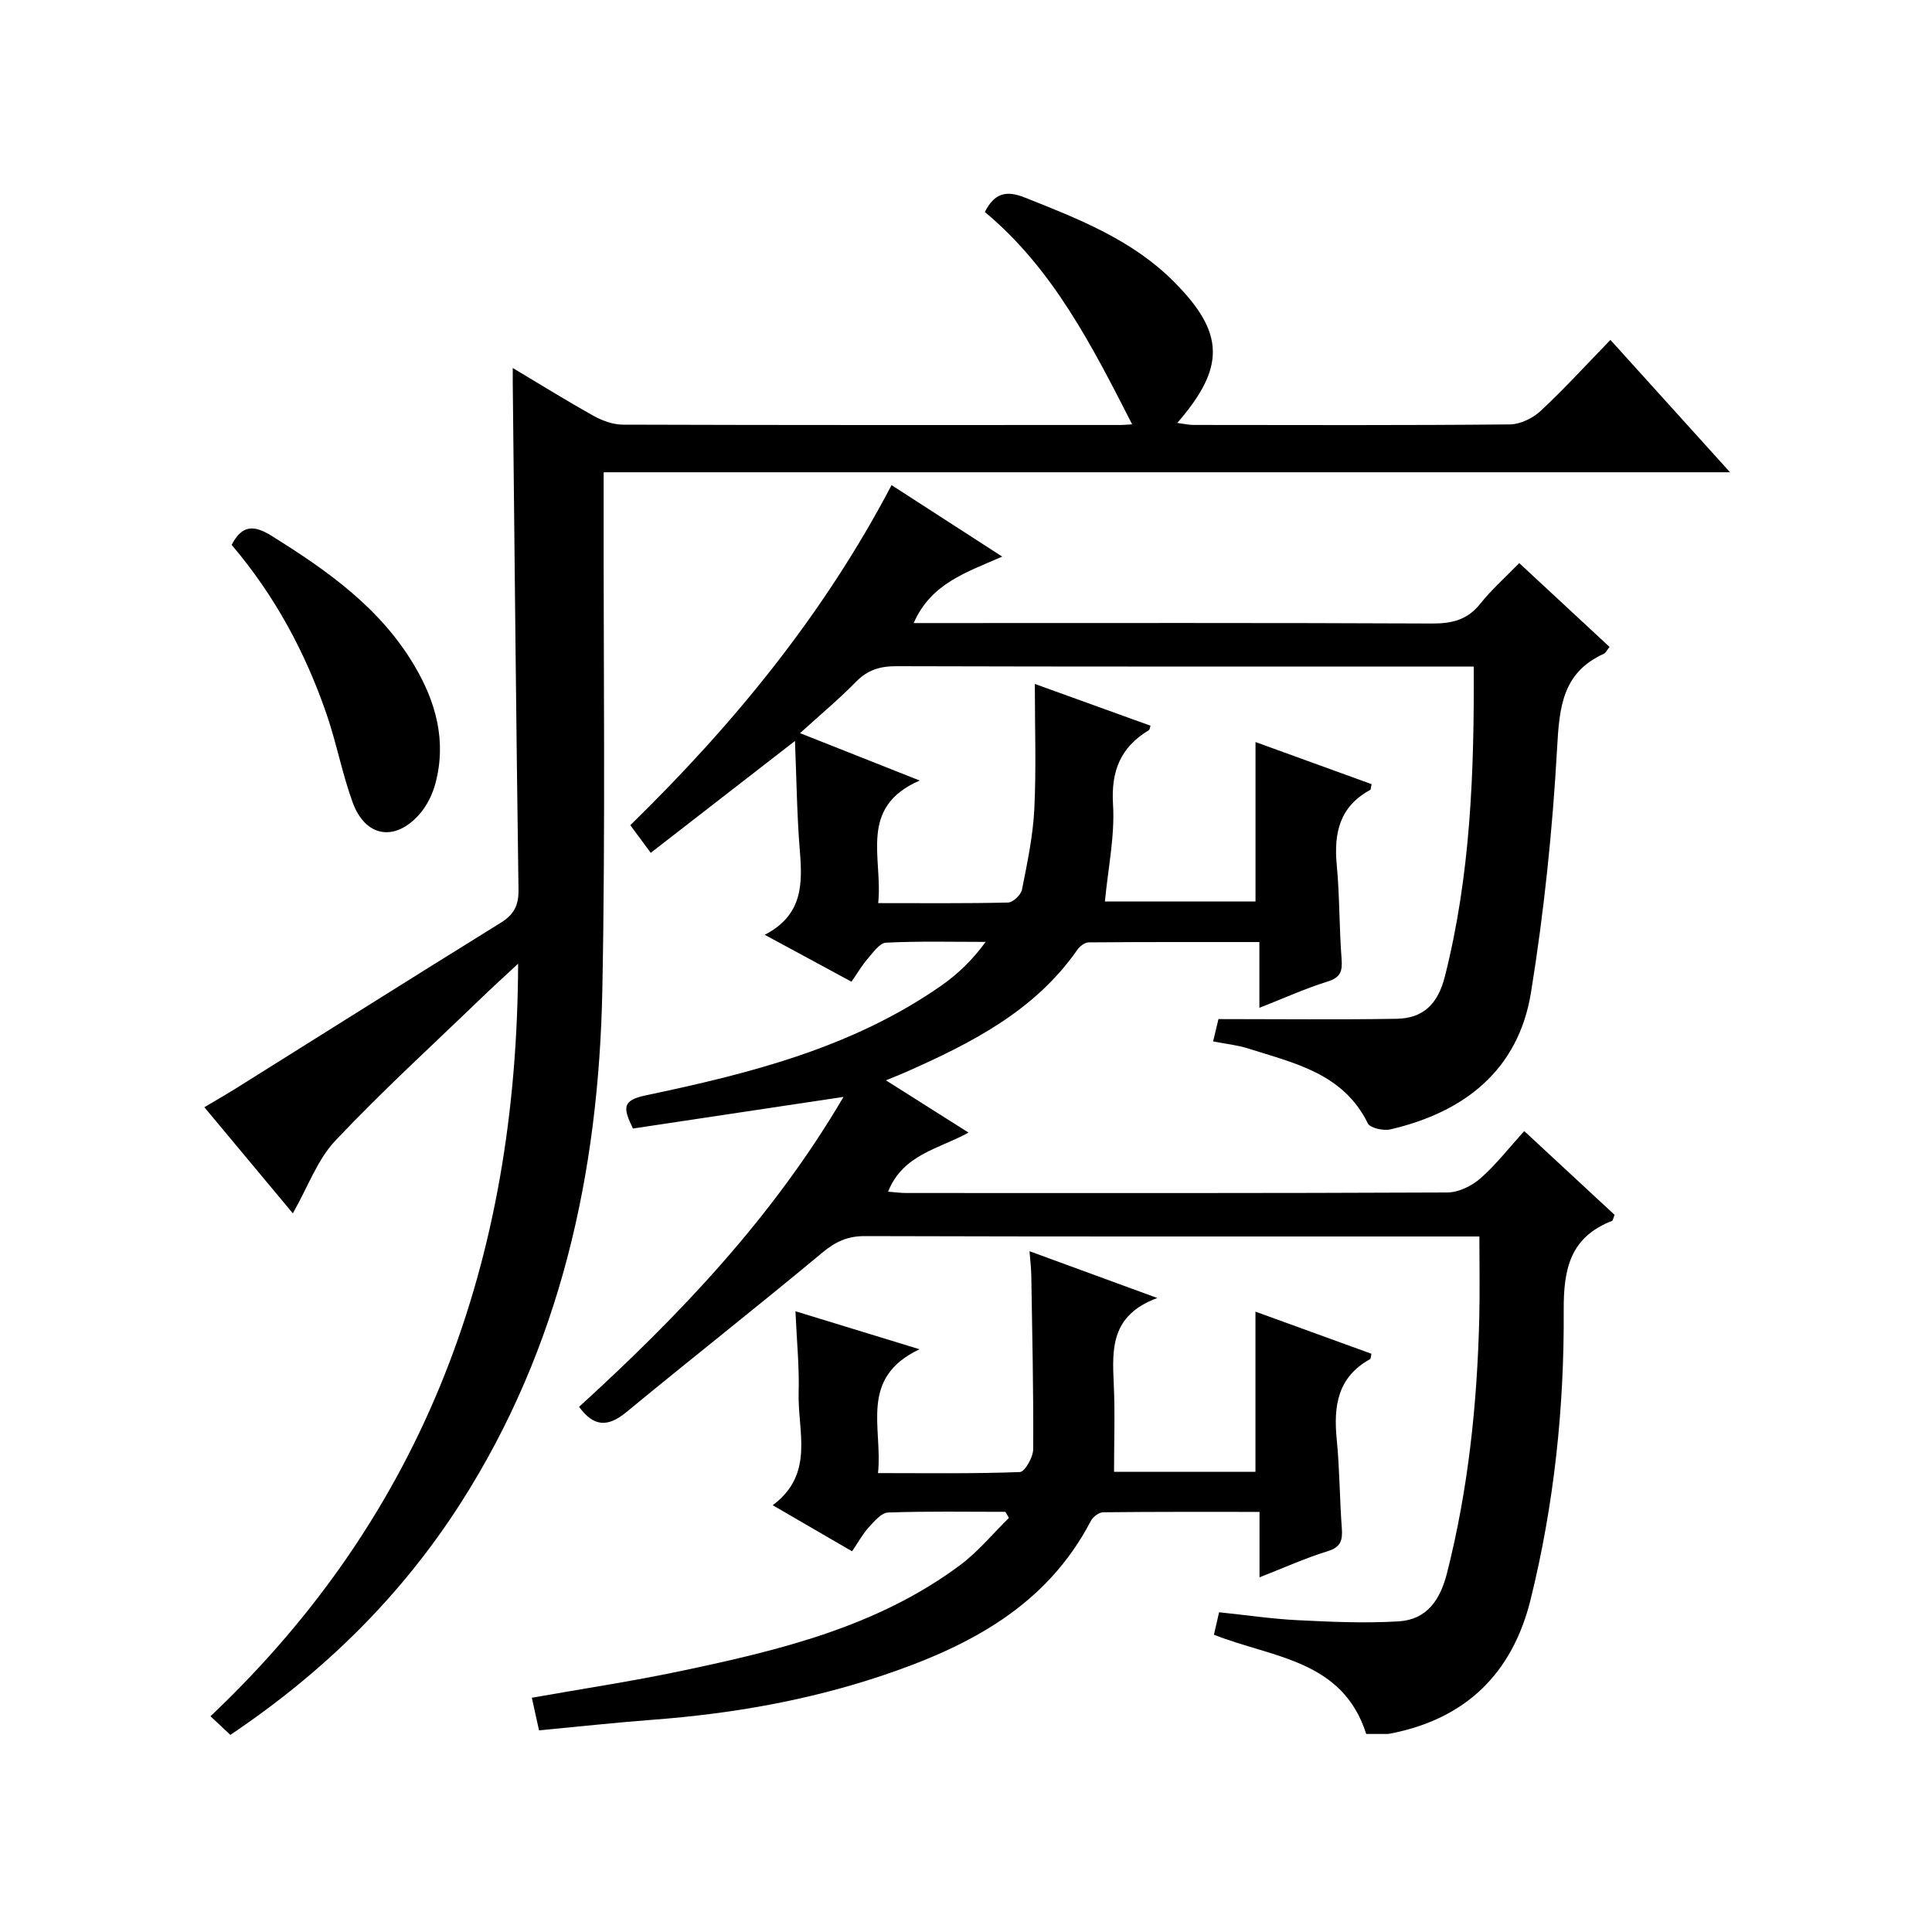
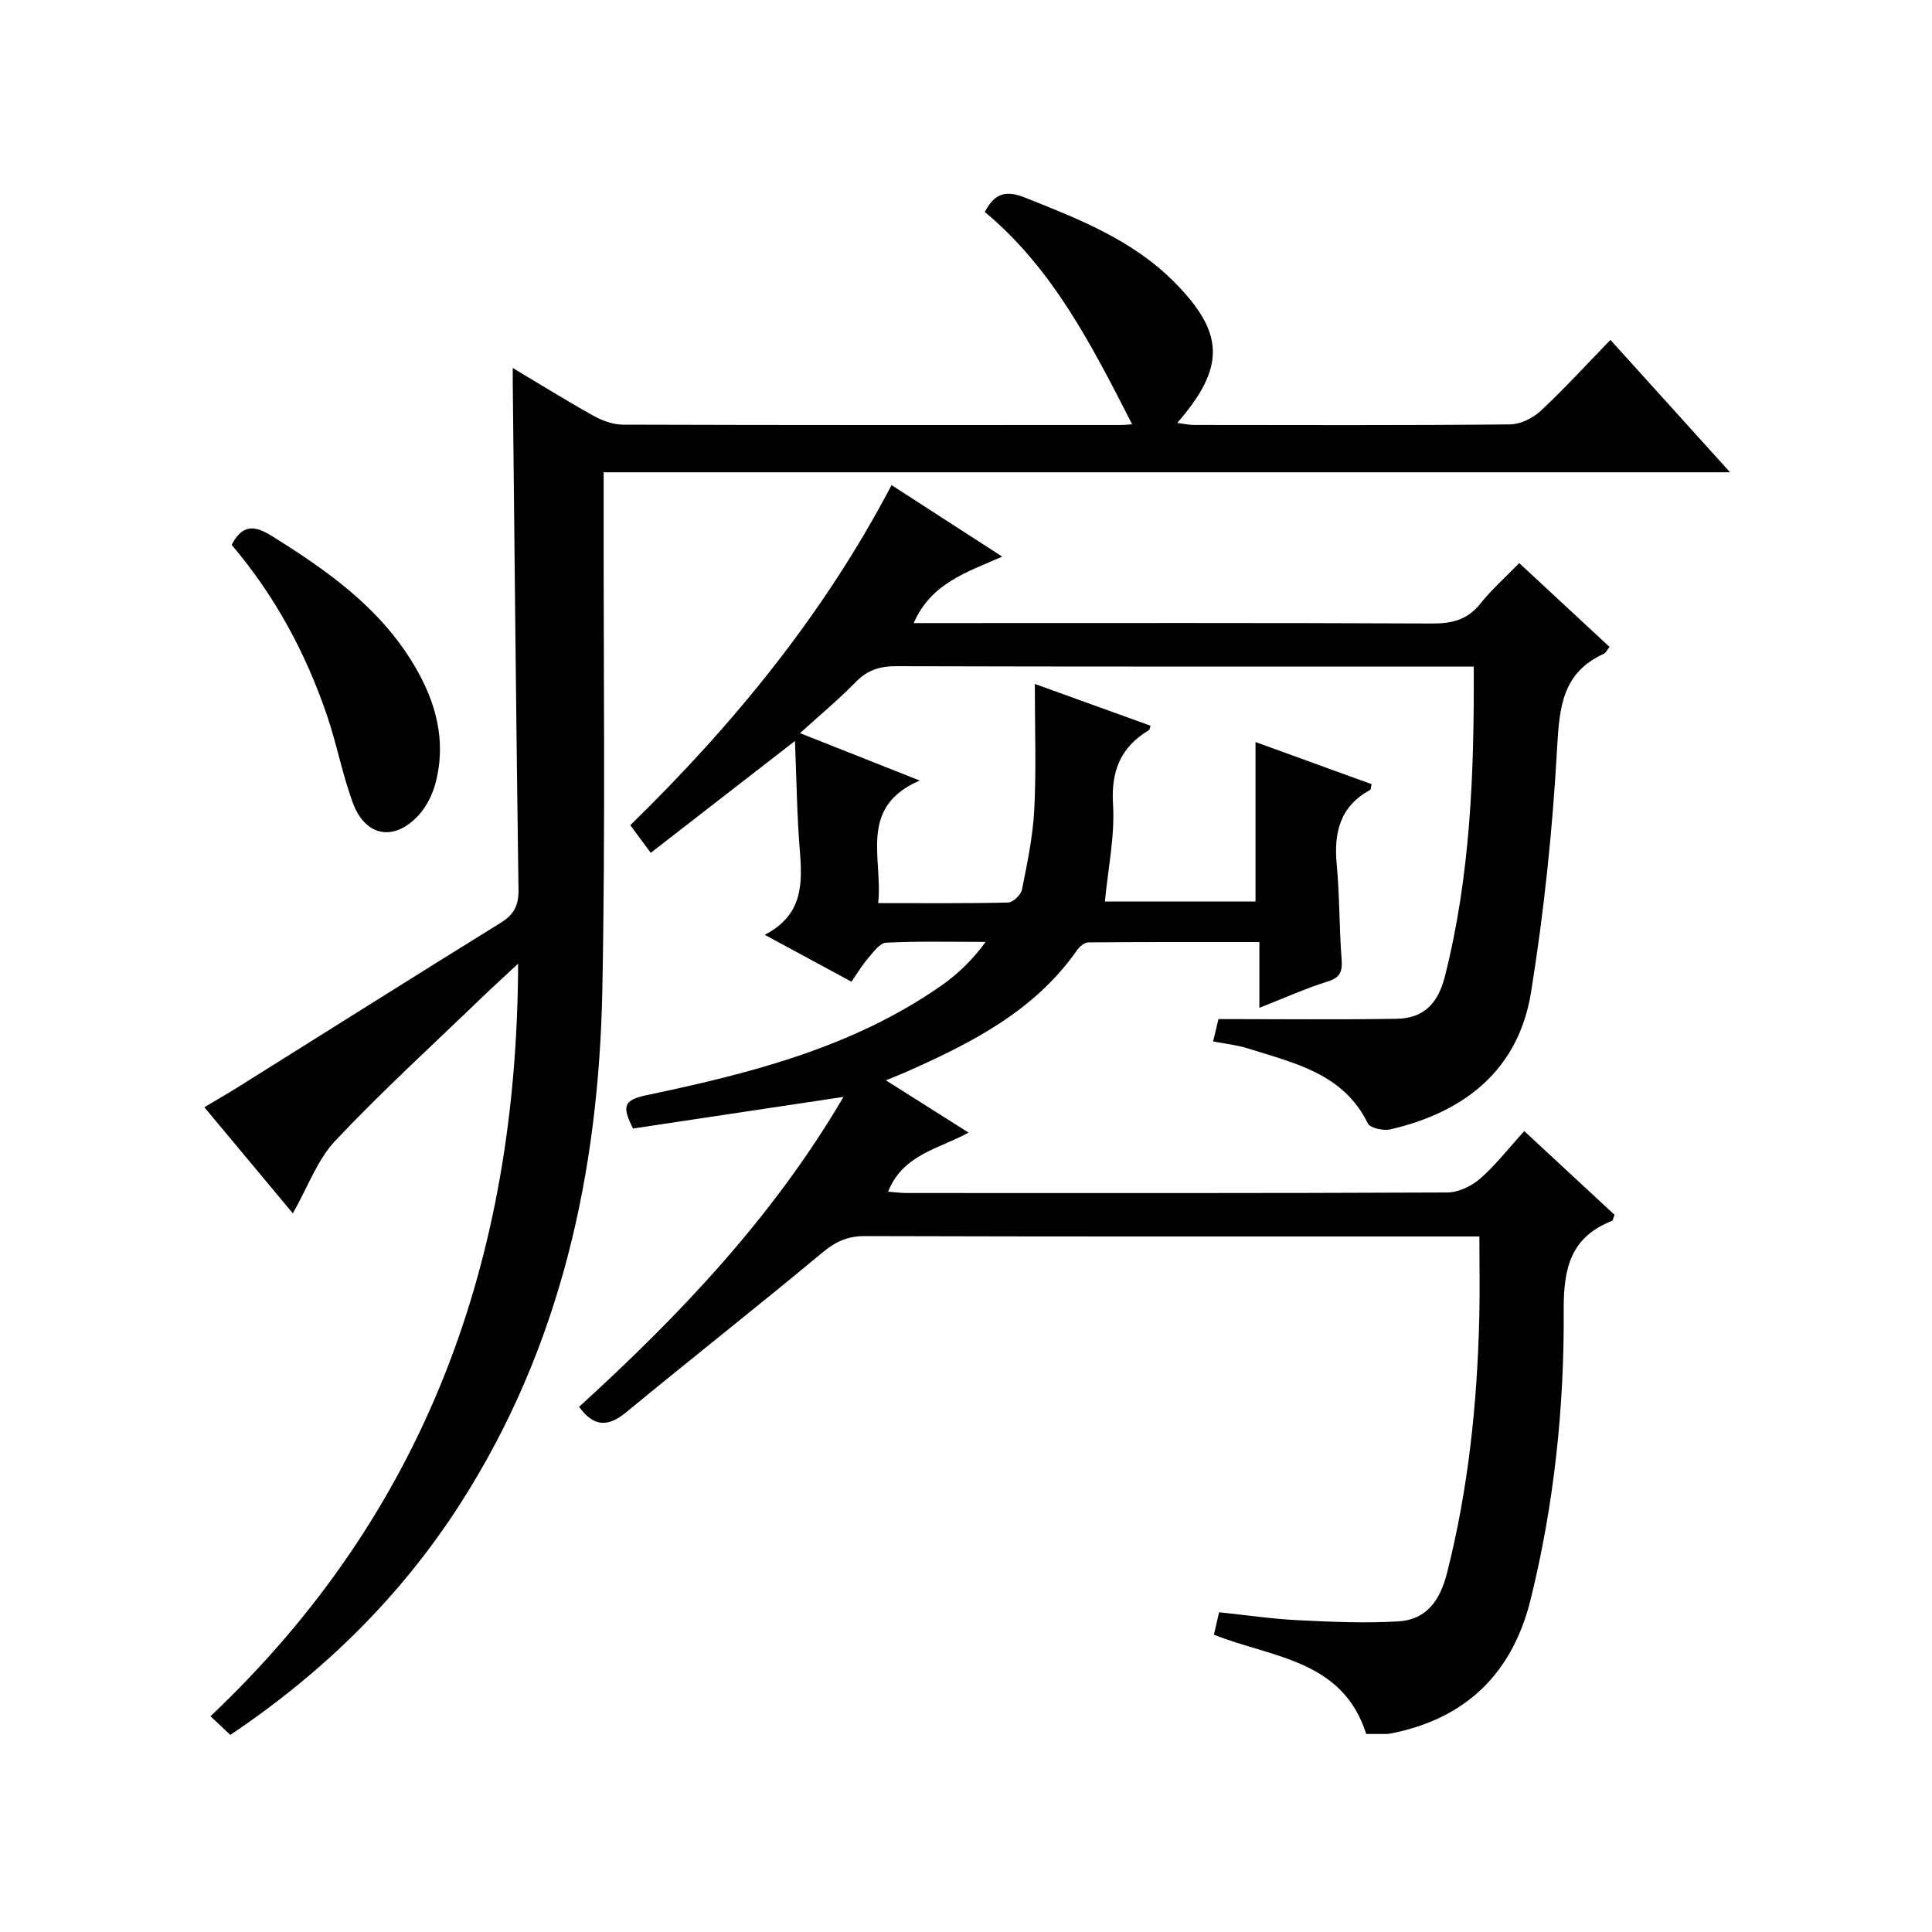
<svg xmlns="http://www.w3.org/2000/svg" version="1.1" id="ZDIC" x="0px" y="0px" viewBox="0 0 400 400" style="enable-background:new 0 0 400 400;" xml:space="preserve">
  <g>
    <path d="M119.89,291.27c20.73-18.89,40.07-39.16,54.75-64.17c-15.03,2.26-29.39,4.42-43.59,6.55c-2.12-4.36-2.23-5.84,2.7-6.88   c21.48-4.51,42.78-9.87,61.18-22.74c3.35-2.35,6.35-5.21,9.14-9.02c-6.88,0-13.76-0.18-20.62,0.16c-1.34,0.07-2.7,2.06-3.83,3.36   c-1.18,1.36-2.1,2.95-3.33,4.72c-5.81-3.14-11.43-6.18-17.96-9.71c7.95-4.11,7.82-10.62,7.26-17.5c-0.59-7.24-0.67-14.51-1-22.63   c-10.43,8.09-19.97,15.49-29.86,23.16c-1.62-2.19-2.86-3.86-4.23-5.72c21.42-20.92,40.03-43.62,54.09-70.41   c7.64,4.94,14.96,9.67,22.91,14.8c-7.45,3.28-14.74,5.53-18.33,13.76c1.93,0,3.64,0,5.36,0c34,0,68-0.07,101.99,0.09   c4.13,0.02,7.32-0.77,9.98-4.12c2.26-2.85,5.04-5.3,8.04-8.39c6.38,5.92,12.52,11.62,18.7,17.36c-0.57,0.71-0.79,1.24-1.17,1.41   c-8.62,3.9-9.22,11.1-9.69,19.55c-0.94,16.91-2.7,33.84-5.4,50.56c-2.6,16.05-13.73,24.79-29.09,28.36   c-1.45,0.34-4.21-0.25-4.69-1.23c-5.11-10.4-15.27-12.48-24.84-15.53c-2.17-0.69-4.49-0.92-7.2-1.45c0.44-1.81,0.87-3.61,1.11-4.62   c12.7,0,24.79,0.14,36.87-0.06c5.45-0.09,8.54-2.97,10-8.74c5.28-20.84,6.1-42.09,5.98-64.19c-2.01,0-3.77,0-5.53,0   c-38,0-75.99,0.04-113.99-0.07c-3.41-0.01-5.98,0.77-8.39,3.24c-3.48,3.56-7.32,6.76-11.57,10.62c8.27,3.28,16.01,6.34,24.77,9.81   c-12.79,5.56-7.59,16.01-8.59,25.38c9.33,0,18.12,0.09,26.9-0.12c1.01-0.02,2.65-1.59,2.87-2.67c1.09-5.5,2.27-11.05,2.55-16.63   c0.42-8.46,0.11-16.95,0.11-25.96c7.52,2.71,15.73,5.68,23.95,8.65c-0.13,0.38-0.15,0.81-0.35,0.93   c-5.83,3.52-7.84,8.41-7.41,15.36c0.4,6.54-1.03,13.19-1.68,20.11c10.13,0,20.66,0,31.18,0c0-10.82,0-21.57,0-33.02   c7.94,2.88,15.99,5.8,24.03,8.72c-0.14,0.61-0.12,1.1-0.31,1.21c-6.29,3.41-7.53,8.89-6.9,15.51c0.61,6.46,0.5,12.98,1,19.45   c0.2,2.58-0.21,3.87-2.93,4.71c-4.52,1.4-8.86,3.38-14.09,5.43c0-4.87,0-8.93,0-13.62c-12.2,0-23.79-0.03-35.38,0.07   c-0.78,0.01-1.8,0.81-2.3,1.52c-8.85,12.71-22,19.35-35.6,25.37c-1.05,0.47-2.13,0.88-4.04,1.67c5.92,3.75,11.4,7.21,17.11,10.82   c-6.1,3.38-13.56,4.47-16.66,12.23c1.33,0.1,2.55,0.28,3.78,0.28c37.33,0.01,74.66,0.06,111.99-0.11c2.31-0.01,5.03-1.32,6.82-2.88   c3.23-2.82,5.89-6.28,9.12-9.83c6.75,6.26,12.78,11.85,18.7,17.34c-0.29,0.71-0.33,1.18-0.53,1.25c-8.57,3.35-10.05,9.78-10,18.46   c0.13,20.17-1.99,40.25-6.85,59.92c-3.79,15.33-13.42,24.74-29.05,27.77c-0.49,0.09-1,0.08-1.5,0.08c-1.15,0.01-2.31,0-3.49,0   c-4.9-15.43-19.44-15.75-31.53-20.55c0.31-1.33,0.62-2.7,1.07-4.65c5.48,0.57,10.84,1.37,16.22,1.64   c6.95,0.35,13.95,0.66,20.89,0.25c5.86-0.34,8.65-4.37,10.08-10.01c4.41-17.38,6.25-35.05,6.68-52.9   c0.13-5.45,0.02-10.91,0.02-16.78c-2.11,0-3.91,0-5.71,0c-40.5,0-80.99,0.04-121.49-0.08c-3.6-0.01-6.09,1.14-8.83,3.42   c-13.42,11.17-27.15,21.95-40.62,33.06C125.83,295.53,122.91,295.41,119.89,291.27z" />
    <path d="M47.69,359.19c-1.42-1.34-2.61-2.46-4.11-3.86c44.55-42.16,63.49-94.45,63.69-155.81c-3.03,2.82-5.28,4.86-7.46,6.96   c-10.19,9.83-20.67,19.39-30.38,29.68c-3.73,3.95-5.68,9.57-8.8,15.05c-5.84-7-11.82-14.17-18.32-21.97   c2.5-1.49,4.71-2.76,6.87-4.11c18.16-11.37,36.28-22.8,54.49-34.08c2.72-1.69,3.72-3.56,3.68-6.81   c-0.49-34.98-0.82-69.97-1.19-104.95c-0.01-0.77,0-1.53,0-3.1c6,3.58,11.33,6.9,16.8,9.94c1.79,0.99,3.98,1.78,6,1.79   c34.33,0.11,68.66,0.08,102.99,0.07c0.79,0,1.58-0.09,2.45-0.14c-8.28-16.19-16.37-32.2-30.5-43.96c2.01-3.95,4.45-4.51,8.25-3   c11.14,4.42,22.28,8.76,30.94,17.48c10.48,10.54,10.68,17.65,0.65,29.19c1.31,0.17,2.34,0.42,3.37,0.42   c21.83,0.02,43.66,0.1,65.49-0.11c2.16-0.02,4.75-1.28,6.37-2.79c4.87-4.53,9.36-9.46,14.45-14.71   c8.26,9.14,16.13,17.86,24.77,27.41c-78.16,0-155.43,0-233.21,0c0,2.65,0,4.6,0,6.55c-0.05,33.5,0.38,67-0.27,100.49   c-0.73,37.87-8.6,74.02-29.38,106.46C83,330.5,67.09,346.16,47.69,359.19z" />
-     <path d="M239.61,268.74c-9.68,3.57-9.35,10.57-9.02,17.77c0.28,5.96,0.06,11.95,0.06,18.21c9.19,0,19.27,0,29.28,0   c0-10.96,0-21.71,0-33.16c7.9,2.87,15.96,5.79,24.01,8.72c-0.13,0.52-0.1,1.02-0.3,1.13c-6.69,3.7-7.57,9.67-6.89,16.54   c0.61,6.12,0.6,12.3,1.06,18.44c0.18,2.46-0.17,3.93-2.93,4.77c-4.53,1.39-8.88,3.36-14.11,5.41c0-4.78,0-8.82,0-13.55   c-11.21,0-21.8-0.04-32.38,0.08c-0.88,0.01-2.12,0.96-2.55,1.8c-9.22,17.71-25.42,26.06-43.24,32.03   c-15.32,5.13-31.14,7.89-47.25,9.11c-7.85,0.59-15.67,1.45-23.75,2.21c-0.55-2.5-0.97-4.41-1.49-6.75   c10.43-1.85,20.75-3.4,30.93-5.55c20.37-4.29,40.61-9.15,57.74-21.91c3.73-2.78,6.76-6.49,10.11-9.78   c-0.24-0.42-0.49-0.83-0.73-1.25c-8.1,0-16.2-0.15-24.29,0.14c-1.38,0.05-2.85,1.81-3.99,3.05c-1.22,1.33-2.1,2.97-3.47,4.98   c-5.28-3.07-10.49-6.09-16.43-9.54c8.77-6.52,5.13-15.34,5.37-23.33c0.16-5.27-0.39-10.57-0.66-16.83   c8.54,2.62,16.45,5.04,25.69,7.87c-12.64,5.98-7.58,16.28-8.6,25.64c10.15,0,19.77,0.15,29.38-0.22c1.02-0.04,2.74-3.07,2.75-4.72   c0.08-11.98-0.2-23.97-0.39-35.96c-0.02-1.47-0.21-2.95-0.37-5.04C221.71,262.18,229.83,265.15,239.61,268.74z" />
    <path d="M47.96,112.81c2.19-4.25,4.72-4.07,8.22-1.9c11.52,7.17,22.49,14.88,29.6,26.87c4.48,7.56,6.69,15.61,4.39,24.34   c-0.61,2.32-1.79,4.74-3.37,6.51c-5.09,5.71-11.17,4.67-13.79-2.51c-2.15-5.91-3.32-12.18-5.35-18.13   C63.26,135.14,56.91,123.33,47.96,112.81z" />
  </g>
</svg>